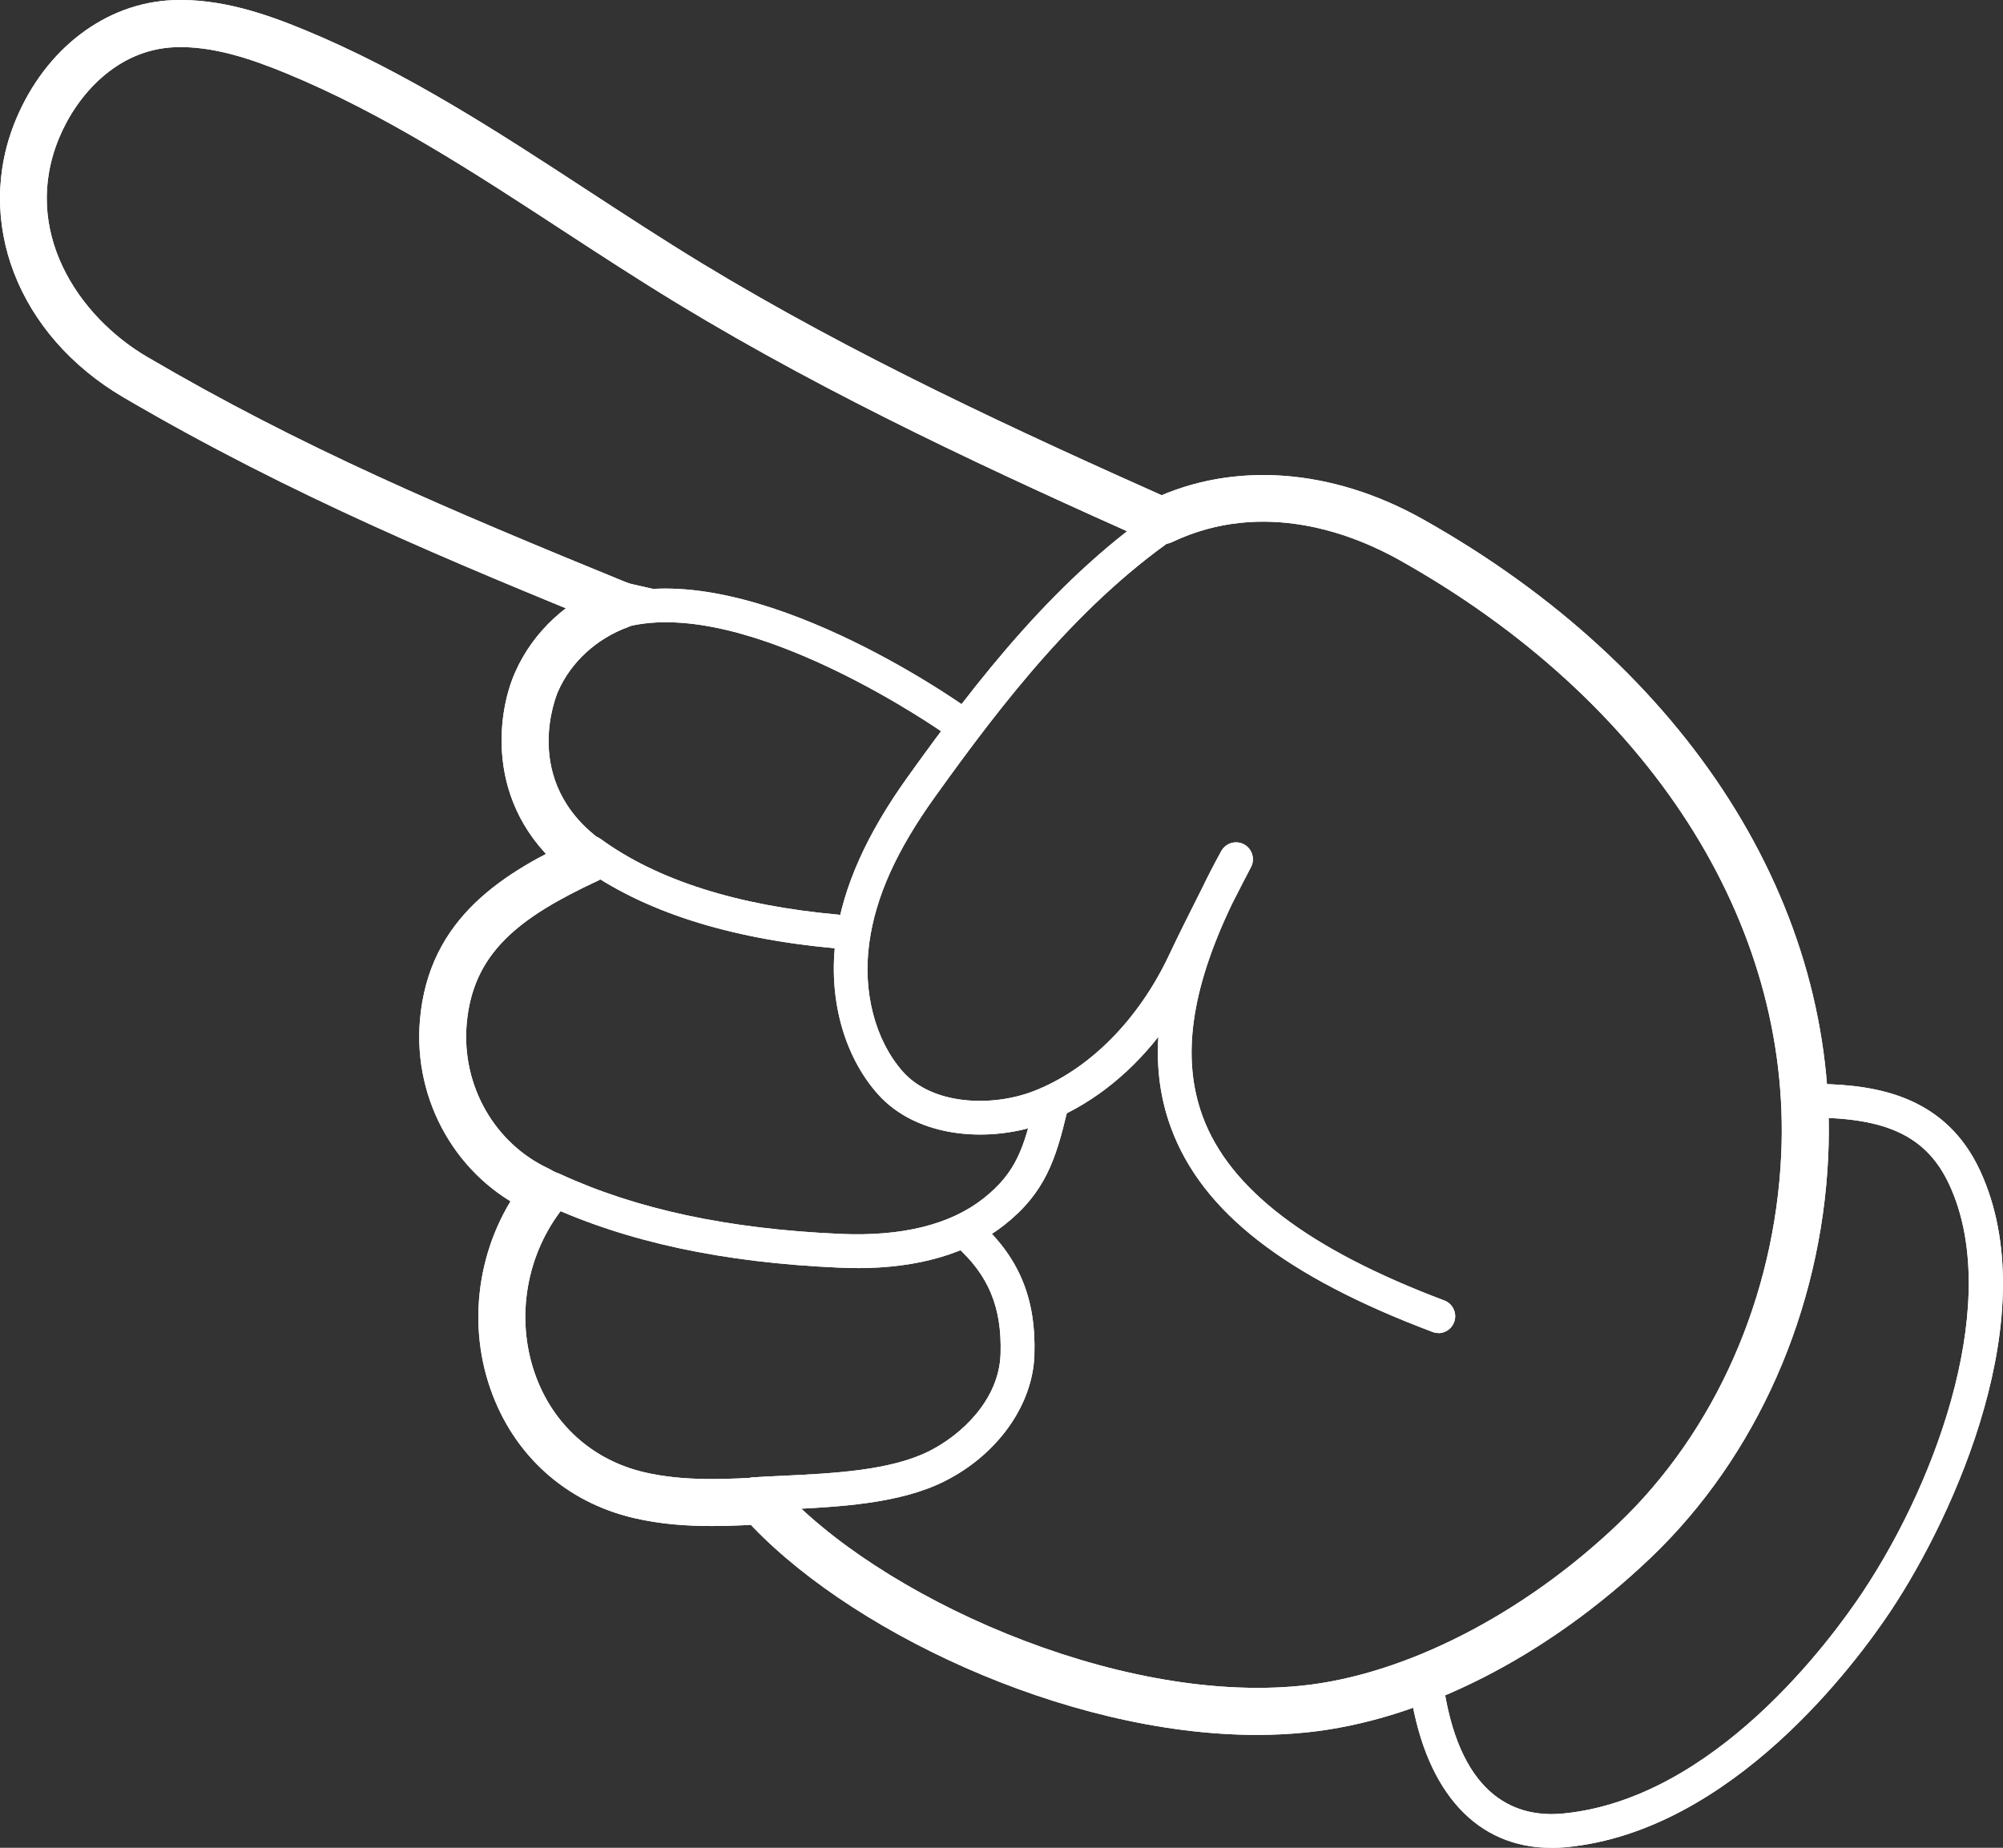
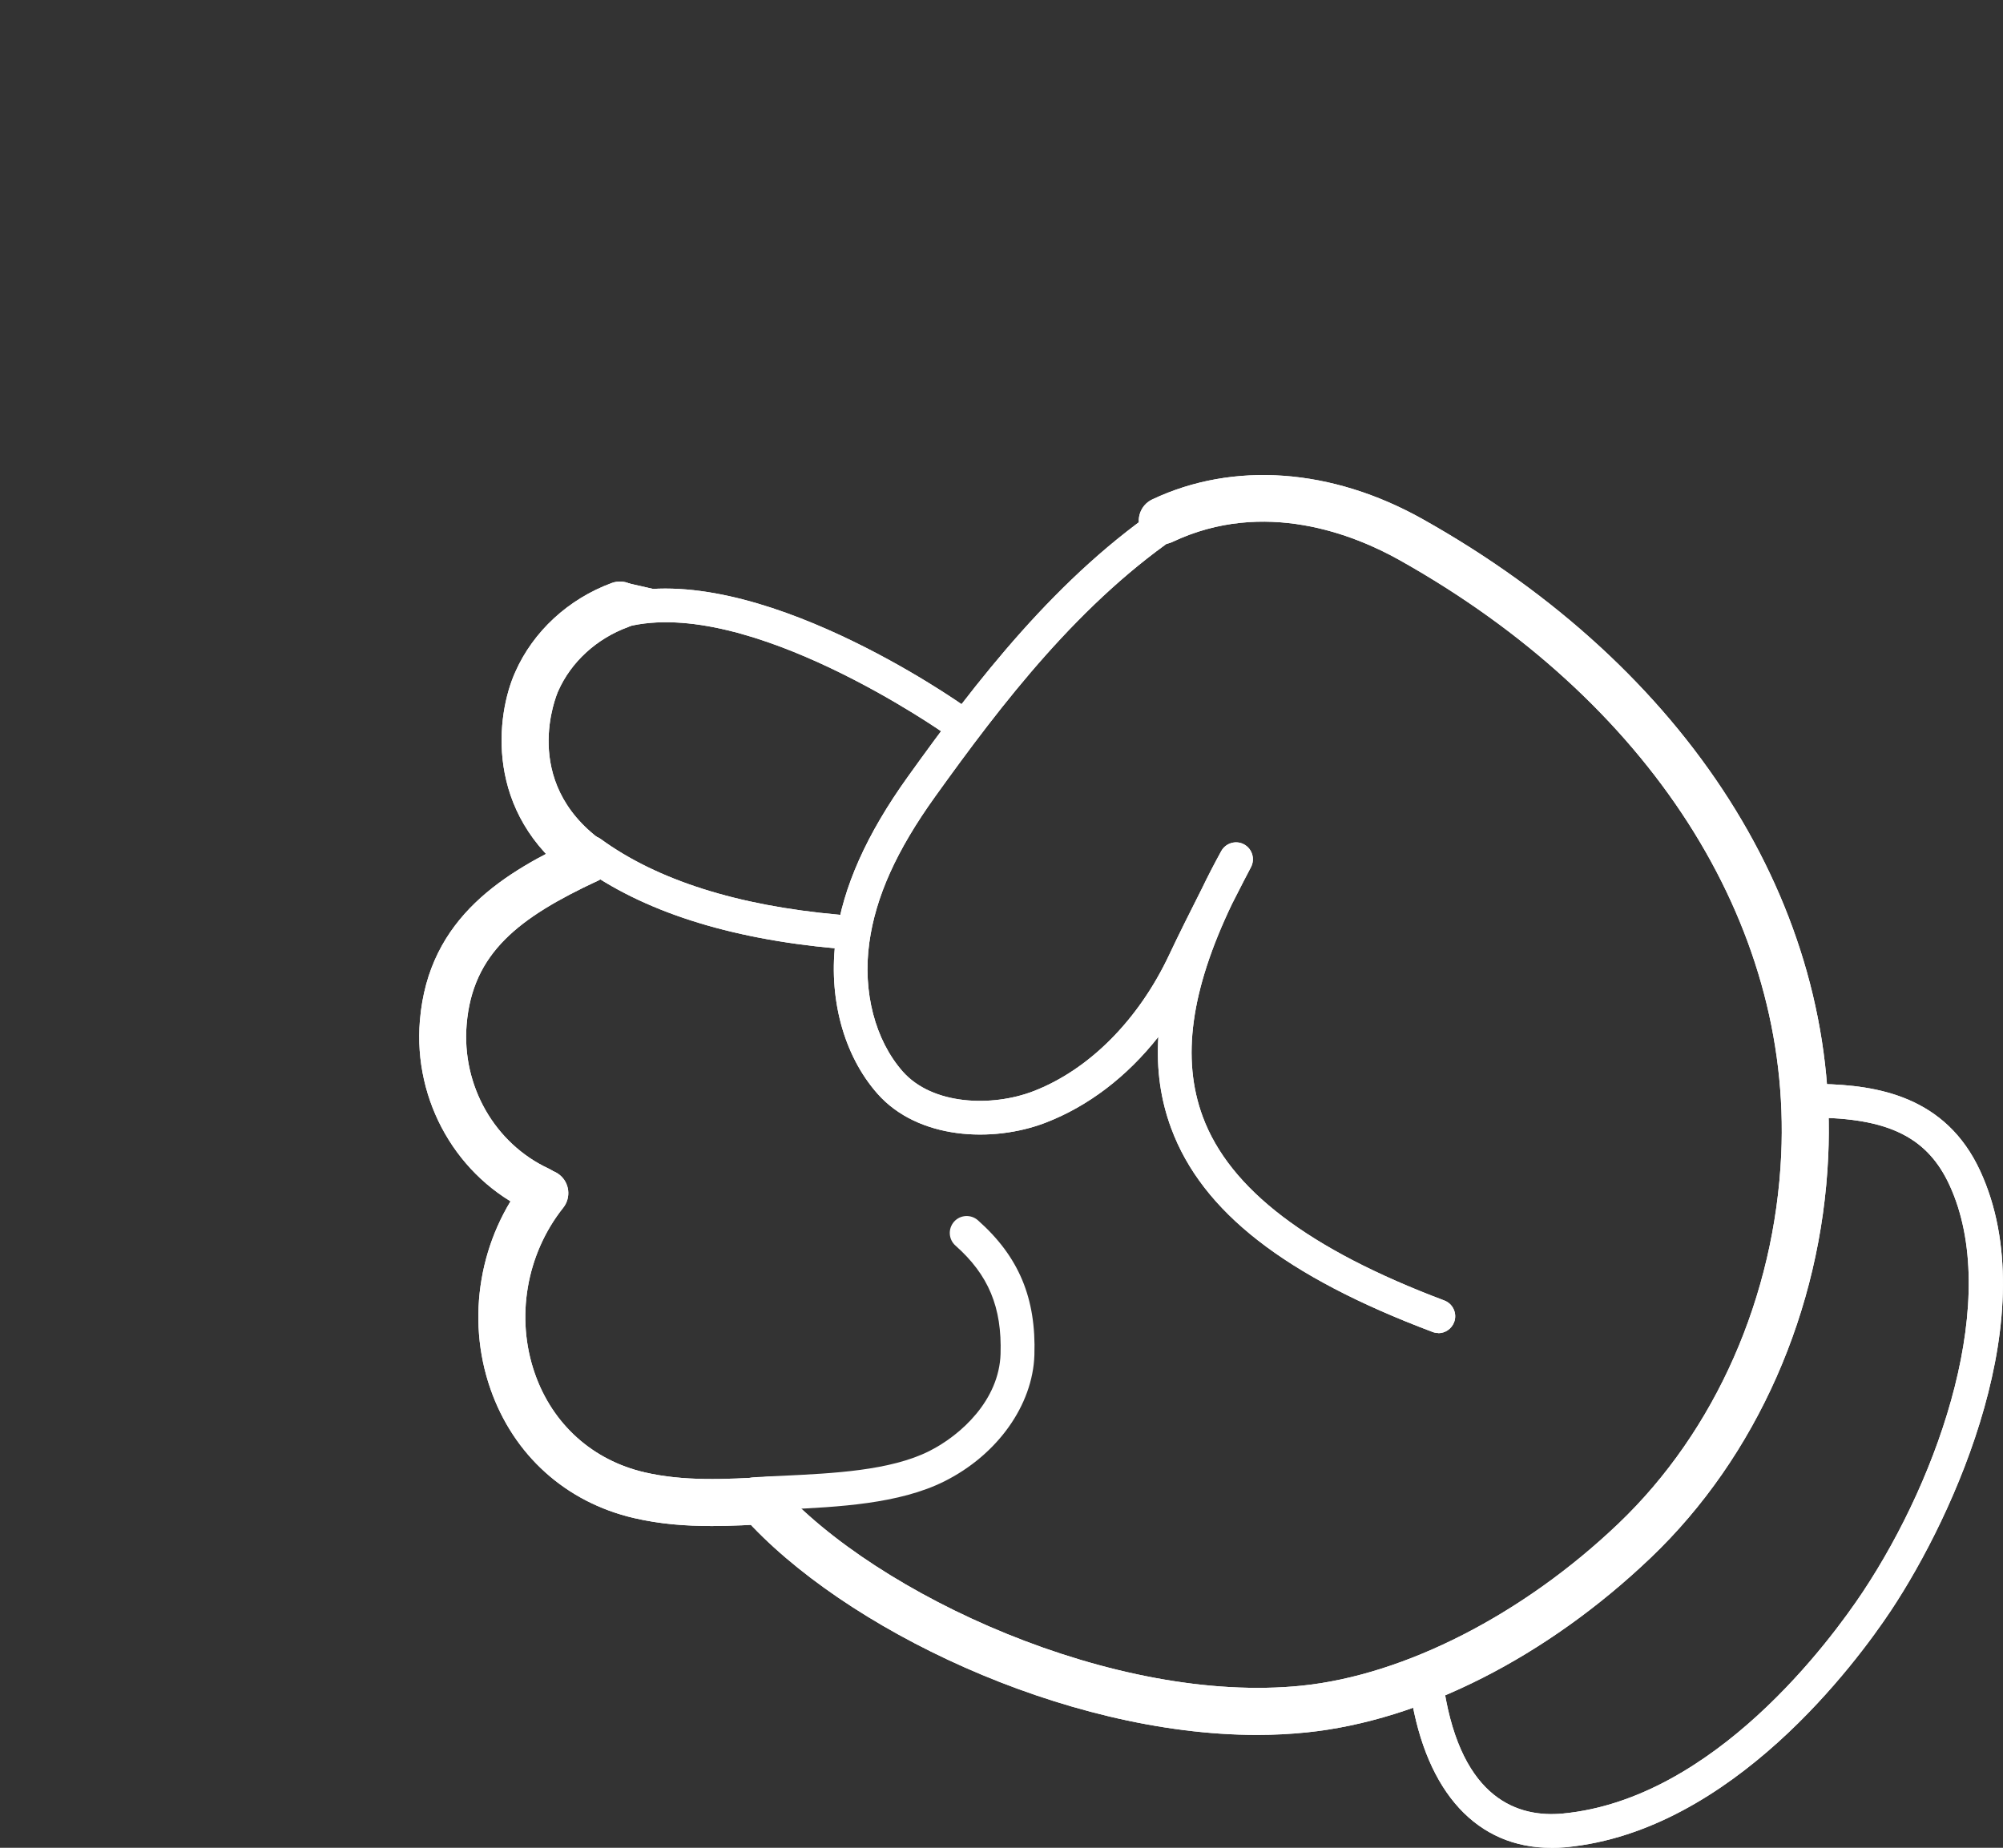
<svg xmlns="http://www.w3.org/2000/svg" viewBox="0 0 255.78 236.01" fill="#fff">
  <rect x="0" y="0" width="255.78" height="236.01" fill="#333333" stroke="none" />
  <path d="M183.69,170.26c-.25,0-.51-.04-.76-.14-18.82-7.09-29.43-15.36-33.37-26.01-1.35-3.64-1.9-7.5-1.64-11.68-4.01,5.09-8.95,8.87-14.44,10.98-6.75,2.58-16.27,2.13-21.43-3.72-4.36-4.94-6.34-12.38-5.3-19.89,.9-6.49,3.9-13.23,9.17-20.58,8.67-12.09,19.09-25.75,33.01-34.98,.99-.66,2.33-.39,2.99,.61,.66,.99,.39,2.33-.61,2.99-13.31,8.82-23.44,22.12-31.89,33.9-4.93,6.87-7.6,12.79-8.41,18.66-.87,6.28,.73,12.43,4.26,16.45,3.82,4.33,11.43,4.54,16.65,2.54,7.13-2.73,13.47-9.1,17.4-17.47,1.08-2.3,2.76-5.67,4.18-8.47,.74-1.54,1.56-3.12,2.45-4.74,.57-1.04,1.88-1.43,2.92-.86,1.04,.57,1.43,1.87,.87,2.92-.35,.66-1.3,2.49-2.4,4.66-5.3,11.06-6.49,19.79-3.75,27.2,3.43,9.26,13.51,16.94,30.84,23.47,1.12,.42,1.68,1.67,1.26,2.78-.33,.86-1.15,1.4-2.02,1.4Z" />
  <path d="M160.53,221.59c-24.67,0-52.95-13.65-65.64-27.91-1.1-1.24-.99-3.13,.25-4.24,1.24-1.1,3.13-.99,4.24,.25,12.54,14.08,43.08,28.06,66.86,25.61,13.16-1.36,28.28-9.1,40.44-20.71,12.38-11.82,19.95-29,20.78-47.14,1.35-29.65-16.86-58.02-48.72-75.9-5.8-3.26-17.29-7.89-29.03-2.33-1.5,.71-3.29,.07-4-1.43-.71-1.5-.07-3.29,1.43-4,10.36-4.9,22.94-3.99,34.54,2.52,33.88,19.01,53.24,49.44,51.78,81.41-.9,19.67-9.15,38.33-22.63,51.21-13.29,12.69-29.32,20.83-43.97,22.34-2.07,.21-4.18,.32-6.31,.32Z" />
  <path d="M106.94,121.13c-.07,0-.13,0-.2,0-13.77-1.24-24.73-4.77-32.57-10.49-.96-.7-1.17-2.05-.47-3.01,.7-.96,2.05-1.17,3.01-.47,7.2,5.25,17.43,8.51,30.42,9.67,1.19,.11,2.06,1.16,1.96,2.34-.1,1.12-1.04,1.96-2.15,1.96Z" />
  <path d="M75.05,112.78c-.61,0-1.23-.19-1.77-.58-11.52-8.4-9.93-20.92-7.48-26.37,2.29-5.18,6.78-9.33,12.33-11.37,1.55-.57,3.28,.22,3.85,1.78,.57,1.55-.22,3.28-1.78,3.85-4.03,1.48-7.28,4.47-8.92,8.18-.21,.47-4.88,11.48,5.53,19.08,1.34,.98,1.63,2.85,.66,4.19-.59,.8-1.5,1.23-2.43,1.23Z" />
  <path d="M121.99,94.18c-.43,0-.87-.13-1.25-.4-.25-.18-25.17-17.69-40.7-13.72-1.15,.29-2.33-.4-2.62-1.56-.3-1.15,.4-2.33,1.56-2.62,17.46-4.46,43.18,13.61,44.27,14.38,.97,.69,1.2,2.04,.51,3.01-.42,.59-1.09,.91-1.76,.91Z" />
-   <path d="M109.48,161.96c-.75,0-1.52-.02-2.31-.05-14.91-.65-27.17-3.29-37.5-8.07-1.08-.5-1.55-1.78-1.05-2.86,.5-1.08,1.78-1.55,2.86-1.05,9.8,4.53,21.54,7.04,35.87,7.67,7.84,.34,13.99-1.18,18.24-4.53,4.23-3.33,5.18-6.59,6.49-12.06,.28-1.16,1.44-1.87,2.6-1.6,1.16,.28,1.87,1.44,1.59,2.6-1.45,6.06-2.79,10.33-8.02,14.45-4.64,3.66-10.96,5.51-18.8,5.51Z" />
  <path d="M68.85,155c-.42,0-.85-.09-1.26-.28-9.21-4.26-14.83-14.06-13.97-24.37,1.1-13.31,10.99-19,20.16-23.29,1.5-.7,3.29-.05,3.99,1.45,.7,1.5,.05,3.29-1.45,3.99-10.02,4.68-15.97,9.19-16.73,18.35-.65,7.81,3.58,15.22,10.52,18.43,1.5,.7,2.16,2.48,1.46,3.98-.51,1.1-1.59,1.74-2.72,1.74Z" />
-   <path d="M96.29,193c-1.13,0-2.08-.88-2.15-2.02-.08-1.19,.83-2.21,2.02-2.29,1.22-.08,2.5-.14,3.83-.2,6.42-.31,13.68-.65,18.67-3.15,4.08-2.05,8.92-6.52,9.11-12.4,.19-5.96-1.53-10.1-5.76-13.85-.89-.79-.97-2.15-.18-3.05,.79-.89,2.15-.97,3.05-.18,5.22,4.63,7.45,9.94,7.21,17.22-.21,6.4-4.72,12.73-11.49,16.12-5.8,2.9-13.55,3.27-20.39,3.6-1.3,.06-2.56,.12-3.76,.2-.05,0-.09,0-.14,0Z" />
  <path d="M90.9,194.91c-3.38,0-6.65-.25-9.95-1.02-8.69-2.02-15.37-8.03-18.32-16.49-3.16-9.05-1.4-19.35,4.59-26.88,1.03-1.3,2.92-1.51,4.22-.48,1.3,1.03,1.51,2.92,.48,4.22-4.72,5.94-6.11,14.05-3.62,21.17,2.26,6.48,7.37,11.08,14.01,12.62,4.95,1.15,10.18,.93,16.01,.56,1.64-.11,3.08,1.15,3.19,2.8s-1.15,3.08-2.8,3.19c-2.7,.17-5.28,.31-7.8,.31Z" />
-   <path d="M78.03,80.06c-19.94-8.16-40.56-16.59-62.25-29.3C2.27,42.84-3.38,28.24,2.04,15.25,5.82,6.21,13.49,.37,22.07,.02c6.08-.25,11.91,1.77,16.8,3.79,12.93,5.33,24.76,13.06,36.19,20.53,4.74,3.09,9.64,6.29,14.5,9.25,19.67,11.94,40.45,21.48,60.04,30.23l-2.45,5.48c-19.77-8.83-40.74-18.46-60.71-30.58-4.95-3.01-9.89-6.23-14.67-9.35-11.2-7.32-22.79-14.89-35.2-20-4.28-1.76-9.33-3.54-14.26-3.34-7.44,.31-12.49,6.16-14.74,11.54-4.94,11.83,2.36,22.82,11.23,28.02,19.79,11.6,37.97,19.3,61.49,28.92l-2.27,5.55Z" />
  <path d="M198.08,236.01c-9.43,0-15.92-7.01-17.92-19.54-.19-1.18,.61-2.28,1.79-2.47,1.18-.19,2.28,.61,2.47,1.79,2.26,14.08,9.5,16.39,15.18,15.84,19.3-1.86,34.17-22.13,38.27-28.29,9.96-15,17.68-37.65,11.08-51.97-2.73-5.93-7.51-8.42-16.48-8.61-1.19-.02-2.14-1.01-2.11-2.2,.02-1.19,1-2.1,2.2-2.11,7.14,.15,15.9,1.55,20.31,11.11,8.38,18.17-3.23,43.86-11.41,56.17-4.37,6.57-20.25,28.16-41.45,30.2-.66,.06-1.3,.09-1.93,.09Z" />
  <rect x="79.96" y="74.62" width="3" height="3.4" transform="translate(-11.04 138.81) rotate(-77.18)" />
  <path d="M183.69,170.26c-.25,0-.51-.04-.76-.14-18.82-7.09-29.43-15.36-33.37-26.01-1.35-3.64-1.9-7.5-1.64-11.68-4.01,5.09-8.95,8.87-14.44,10.98-6.75,2.58-16.27,2.13-21.43-3.72-4.36-4.94-6.34-12.38-5.3-19.89,.9-6.49,3.9-13.23,9.17-20.58,8.67-12.09,19.09-25.75,33.01-34.98,.99-.66,2.33-.39,2.99,.61,.66,.99,.39,2.33-.61,2.99-13.31,8.82-23.44,22.12-31.89,33.9-4.93,6.87-7.6,12.79-8.41,18.66-.87,6.28,.73,12.43,4.26,16.45,3.82,4.33,11.43,4.54,16.65,2.54,7.13-2.73,13.47-9.1,17.4-17.47,1.08-2.3,2.76-5.67,4.18-8.47,.74-1.54,1.56-3.12,2.45-4.74,.57-1.04,1.88-1.43,2.92-.86,1.04,.57,1.43,1.87,.87,2.92-.35,.66-1.3,2.49-2.4,4.66-5.3,11.06-6.49,19.79-3.75,27.2,3.43,9.26,13.51,16.94,30.84,23.47,1.12,.42,1.68,1.67,1.26,2.78-.33,.86-1.15,1.4-2.02,1.4Z" />
  <path d="M160.53,221.59c-24.67,0-52.95-13.65-65.64-27.91-1.1-1.24-.99-3.13,.25-4.24,1.24-1.1,3.13-.99,4.24,.25,12.54,14.08,43.08,28.06,66.86,25.61,13.16-1.36,28.28-9.1,40.44-20.71,12.38-11.82,19.95-29,20.78-47.14,1.35-29.65-16.86-58.02-48.72-75.9-5.8-3.26-17.29-7.89-29.03-2.33-1.5,.71-3.29,.07-4-1.43-.71-1.5-.07-3.29,1.43-4,10.36-4.9,22.94-3.99,34.54,2.52,33.88,19.01,53.24,49.44,51.78,81.41-.9,19.67-9.15,38.33-22.63,51.21-13.29,12.69-29.32,20.83-43.97,22.34-2.07,.21-4.18,.32-6.31,.32Z" />
  <path d="M106.94,121.13c-.07,0-.13,0-.2,0-13.77-1.24-24.73-4.77-32.57-10.49-.96-.7-1.17-2.05-.47-3.01,.7-.96,2.05-1.17,3.01-.47,7.2,5.25,17.43,8.51,30.42,9.67,1.19,.11,2.06,1.16,1.96,2.34-.1,1.12-1.04,1.96-2.15,1.96Z" />
  <path d="M75.05,112.78c-.61,0-1.23-.19-1.77-.58-11.52-8.4-9.93-20.92-7.48-26.37,2.29-5.18,6.78-9.33,12.33-11.37,1.55-.57,3.28,.22,3.85,1.78,.57,1.55-.22,3.28-1.78,3.85-4.03,1.48-7.28,4.47-8.92,8.18-.21,.47-4.88,11.48,5.53,19.08,1.34,.98,1.63,2.85,.66,4.19-.59,.8-1.5,1.23-2.43,1.23Z" />
  <path d="M121.99,94.18c-.43,0-.87-.13-1.25-.4-.25-.18-25.17-17.69-40.7-13.72-1.15,.29-2.33-.4-2.62-1.56-.3-1.15,.4-2.33,1.56-2.62,17.46-4.46,43.18,13.61,44.27,14.38,.97,.69,1.2,2.04,.51,3.01-.42,.59-1.09,.91-1.76,.91Z" />
-   <path d="M109.48,161.96c-.75,0-1.52-.02-2.31-.05-14.91-.65-27.17-3.29-37.5-8.07-1.08-.5-1.55-1.78-1.05-2.86,.5-1.08,1.78-1.55,2.86-1.05,9.8,4.53,21.54,7.04,35.87,7.67,7.84,.34,13.99-1.18,18.24-4.53,4.23-3.33,5.18-6.59,6.49-12.06,.28-1.16,1.44-1.87,2.6-1.6,1.16,.28,1.87,1.44,1.59,2.6-1.45,6.06-2.79,10.33-8.02,14.45-4.64,3.66-10.96,5.51-18.8,5.51Z" />
  <path d="M68.85,155c-.42,0-.85-.09-1.26-.28-9.21-4.26-14.83-14.06-13.97-24.37,1.1-13.31,10.99-19,20.16-23.29,1.5-.7,3.29-.05,3.99,1.45,.7,1.5,.05,3.29-1.45,3.99-10.02,4.68-15.97,9.19-16.73,18.35-.65,7.81,3.58,15.22,10.52,18.43,1.5,.7,2.16,2.48,1.46,3.98-.51,1.1-1.59,1.74-2.72,1.74Z" />
  <path d="M96.29,193c-1.13,0-2.08-.88-2.15-2.02-.08-1.19,.83-2.21,2.02-2.29,1.22-.08,2.5-.14,3.83-.2,6.42-.31,13.68-.65,18.67-3.15,4.08-2.05,8.92-6.52,9.11-12.4,.19-5.96-1.53-10.1-5.76-13.85-.89-.79-.97-2.15-.18-3.05,.79-.89,2.15-.97,3.05-.18,5.22,4.63,7.45,9.94,7.21,17.22-.21,6.4-4.72,12.73-11.49,16.12-5.8,2.9-13.55,3.27-20.39,3.6-1.3,.06-2.56,.12-3.76,.2-.05,0-.09,0-.14,0Z" />
  <path d="M90.9,194.91c-3.38,0-6.65-.25-9.95-1.02-8.69-2.02-15.37-8.03-18.32-16.49-3.16-9.05-1.4-19.35,4.59-26.88,1.03-1.3,2.92-1.51,4.22-.48,1.3,1.03,1.51,2.92,.48,4.22-4.72,5.94-6.11,14.05-3.62,21.17,2.26,6.48,7.37,11.08,14.01,12.62,4.95,1.15,10.18,.93,16.01,.56,1.64-.11,3.08,1.15,3.19,2.8s-1.15,3.08-2.8,3.19c-2.7,.17-5.28,.31-7.8,.31Z" />
-   <path d="M78.03,80.06c-19.94-8.16-40.56-16.59-62.25-29.3C2.27,42.84-3.38,28.24,2.04,15.25,5.82,6.21,13.49,.37,22.07,.02c6.08-.25,11.91,1.77,16.8,3.79,12.93,5.33,24.76,13.06,36.19,20.53,4.74,3.09,9.64,6.29,14.5,9.25,19.67,11.94,40.45,21.48,60.04,30.23l-2.45,5.48c-19.77-8.83-40.74-18.46-60.71-30.58-4.95-3.01-9.89-6.23-14.67-9.35-11.2-7.32-22.79-14.89-35.2-20-4.28-1.76-9.33-3.54-14.26-3.34-7.44,.31-12.49,6.16-14.74,11.54-4.94,11.83,2.36,22.82,11.23,28.02,19.79,11.6,37.97,19.3,61.49,28.92l-2.27,5.55Z" />
  <path d="M198.08,236.01c-9.43,0-15.92-7.01-17.92-19.54-.19-1.18,.61-2.28,1.79-2.47,1.18-.19,2.28,.61,2.47,1.79,2.26,14.08,9.5,16.39,15.18,15.84,19.3-1.86,34.17-22.13,38.27-28.29,9.96-15,17.68-37.65,11.08-51.97-2.73-5.93-7.51-8.42-16.48-8.61-1.19-.02-2.14-1.01-2.11-2.2,.02-1.19,1-2.1,2.2-2.11,7.14,.15,15.9,1.55,20.31,11.11,8.38,18.17-3.23,43.86-11.41,56.17-4.37,6.57-20.25,28.16-41.45,30.2-.66,.06-1.3,.09-1.93,.09Z" />
  <rect x="79.96" y="74.62" width="3" height="3.4" transform="translate(-11.04 138.81) rotate(-77.18)" />
</svg>